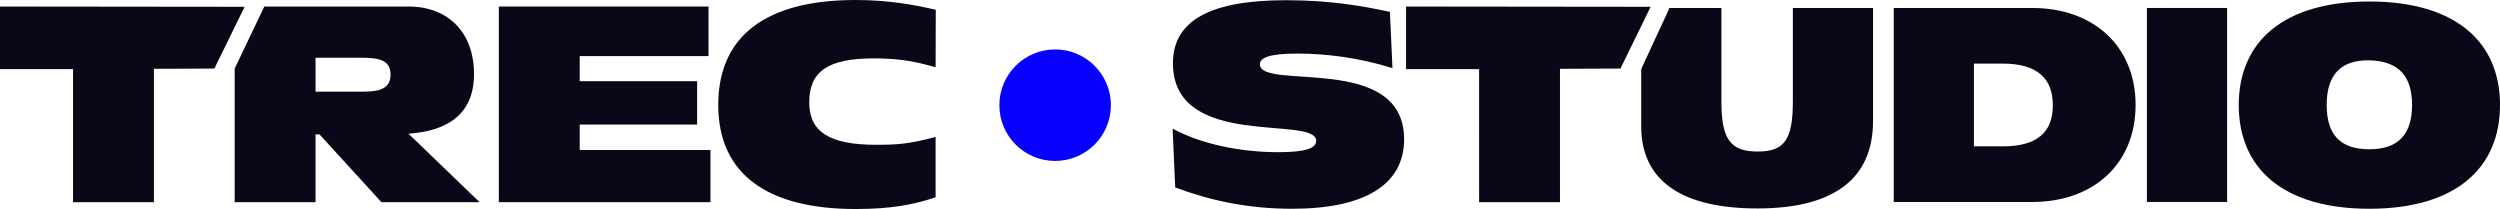
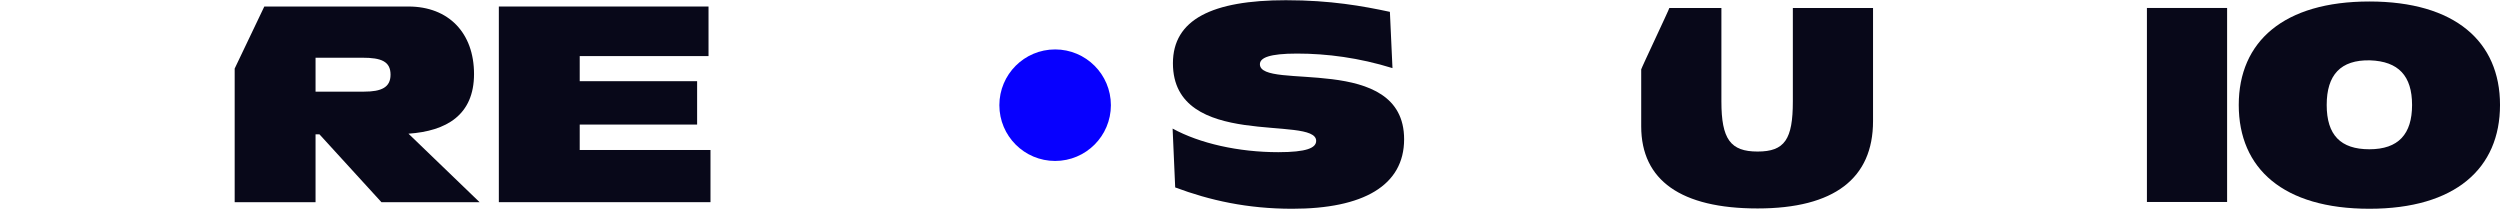
<svg xmlns="http://www.w3.org/2000/svg" id="Calque_1" viewBox="0 0 1791.09 149.76">
  <defs>
    <style>.cls-1{fill:#080819;}.cls-2{fill:#0700ff;}</style>
  </defs>
  <path class="cls-1" d="m1603.92,75.2c0-45.4,32.2-74.13,93.59-74.13s93.59,28.72,93.59,74.13-31.97,74.36-93.59,74.36-93.59-28.73-93.59-74.36Zm93.59,31.74c20.85,0,30.58-10.89,30.58-31.74s-9.73-31.27-30.12-31.97c-21.08-.46-31.04,10.42-31.04,31.97s9.96,31.74,30.58,31.74Z" />
  <path class="cls-1" d="m1538.13,5.71h57.45v138.99h-57.45V5.71Z" />
-   <path class="cls-1" d="m1356.74,5.71h99.15c44.48,0,74.13,27.8,74.13,69.5s-29.65,69.5-74.13,69.5h-99.15V5.71Zm78.07,99.15c24.79,0,35.91-10.19,35.91-29.42s-11.12-29.88-35.91-29.88h-20.62v59.3h20.62Z" />
  <path class="cls-1" d="m1195.98,5.71h37.29v66.95c0,27.1,6.49,35.91,25.94,35.91s25.25-8.8,25.25-35.91V5.71h57.45v81.08c0,41-27.8,62.55-82.7,62.55s-83.39-20.15-83.39-58.84c0-.62,0-40.17,0-40.79,0-.72,20.16-43.27,20.16-44Z" />
-   <path class="cls-1" d="m1007.35,4.67l175.24.2-21.65,44.24-43.32.18v95.56h-57.94V49.53h-52.33V4.67Z" />
-   <path class="cls-1" d="m626.26,41.82c-33.18,0-46.49,9.35-46.49,31.54,0,20.79,14.02,30.37,47.89,30.37,14.95,0,23.95-.54,42.64-5.68v43.29c-15.19,5.14-31.43,8.41-57.36,8.41-62.85,0-98.36-24.77-98.36-74.53S549.17,0,612.95,0c23.6,0,42.52,3.5,57.47,7.01l-.11,41.16c-12.62-3.5-23.95-6.35-44.05-6.35Z" />
  <circle class="cls-2" cx="755.93" cy="75.36" r="39.95" />
  <path class="cls-1" d="m921.41.15c31.73,0,54.9,4.17,74.36,8.34l1.85,40.31c-23.86-7.41-47.02-10.42-68.34-10.42-19.92,0-26.64,3.01-26.64,7.64,0,19.23,103.32-8.57,103.32,53.74,0,33.13-29.19,49.8-80.15,49.8-32.2,0-59.07-6.02-83.86-15.29l-1.85-42.16c19.46,10.66,47.26,16.91,75.75,16.91,20.15,0,27.1-3.01,27.1-8.11,0-18.76-102.62,6.95-102.62-55.6,0-31.27,28.03-45.17,81.08-45.17Z" />
  <path class="cls-1" d="m357.39,4.67h150.22v35.51h-92.28v17.99h84.11v31.07h-84.11v18.22h93.69v37.38h-151.63V4.67Z" />
  <path class="cls-1" d="m189.36,4.67h103.29c28.74,0,46.96,18.92,46.96,48.36s-19.86,40.88-46.96,42.75l50.93,49.06h-70.32l-44.39-48.6h-2.8v48.6h-57.94V49.11l21.23-44.44Zm71.52,60.98c12.38,0,18.92-3.04,18.92-12.15,0-9.58-6.77-12.15-20.09-12.15h-33.64v24.3h34.81Z" />
-   <path class="cls-1" d="m0,4.67l175.24.2-21.65,44.24-43.32.18v95.56h-57.94V49.53H0V4.67Z" />
</svg>